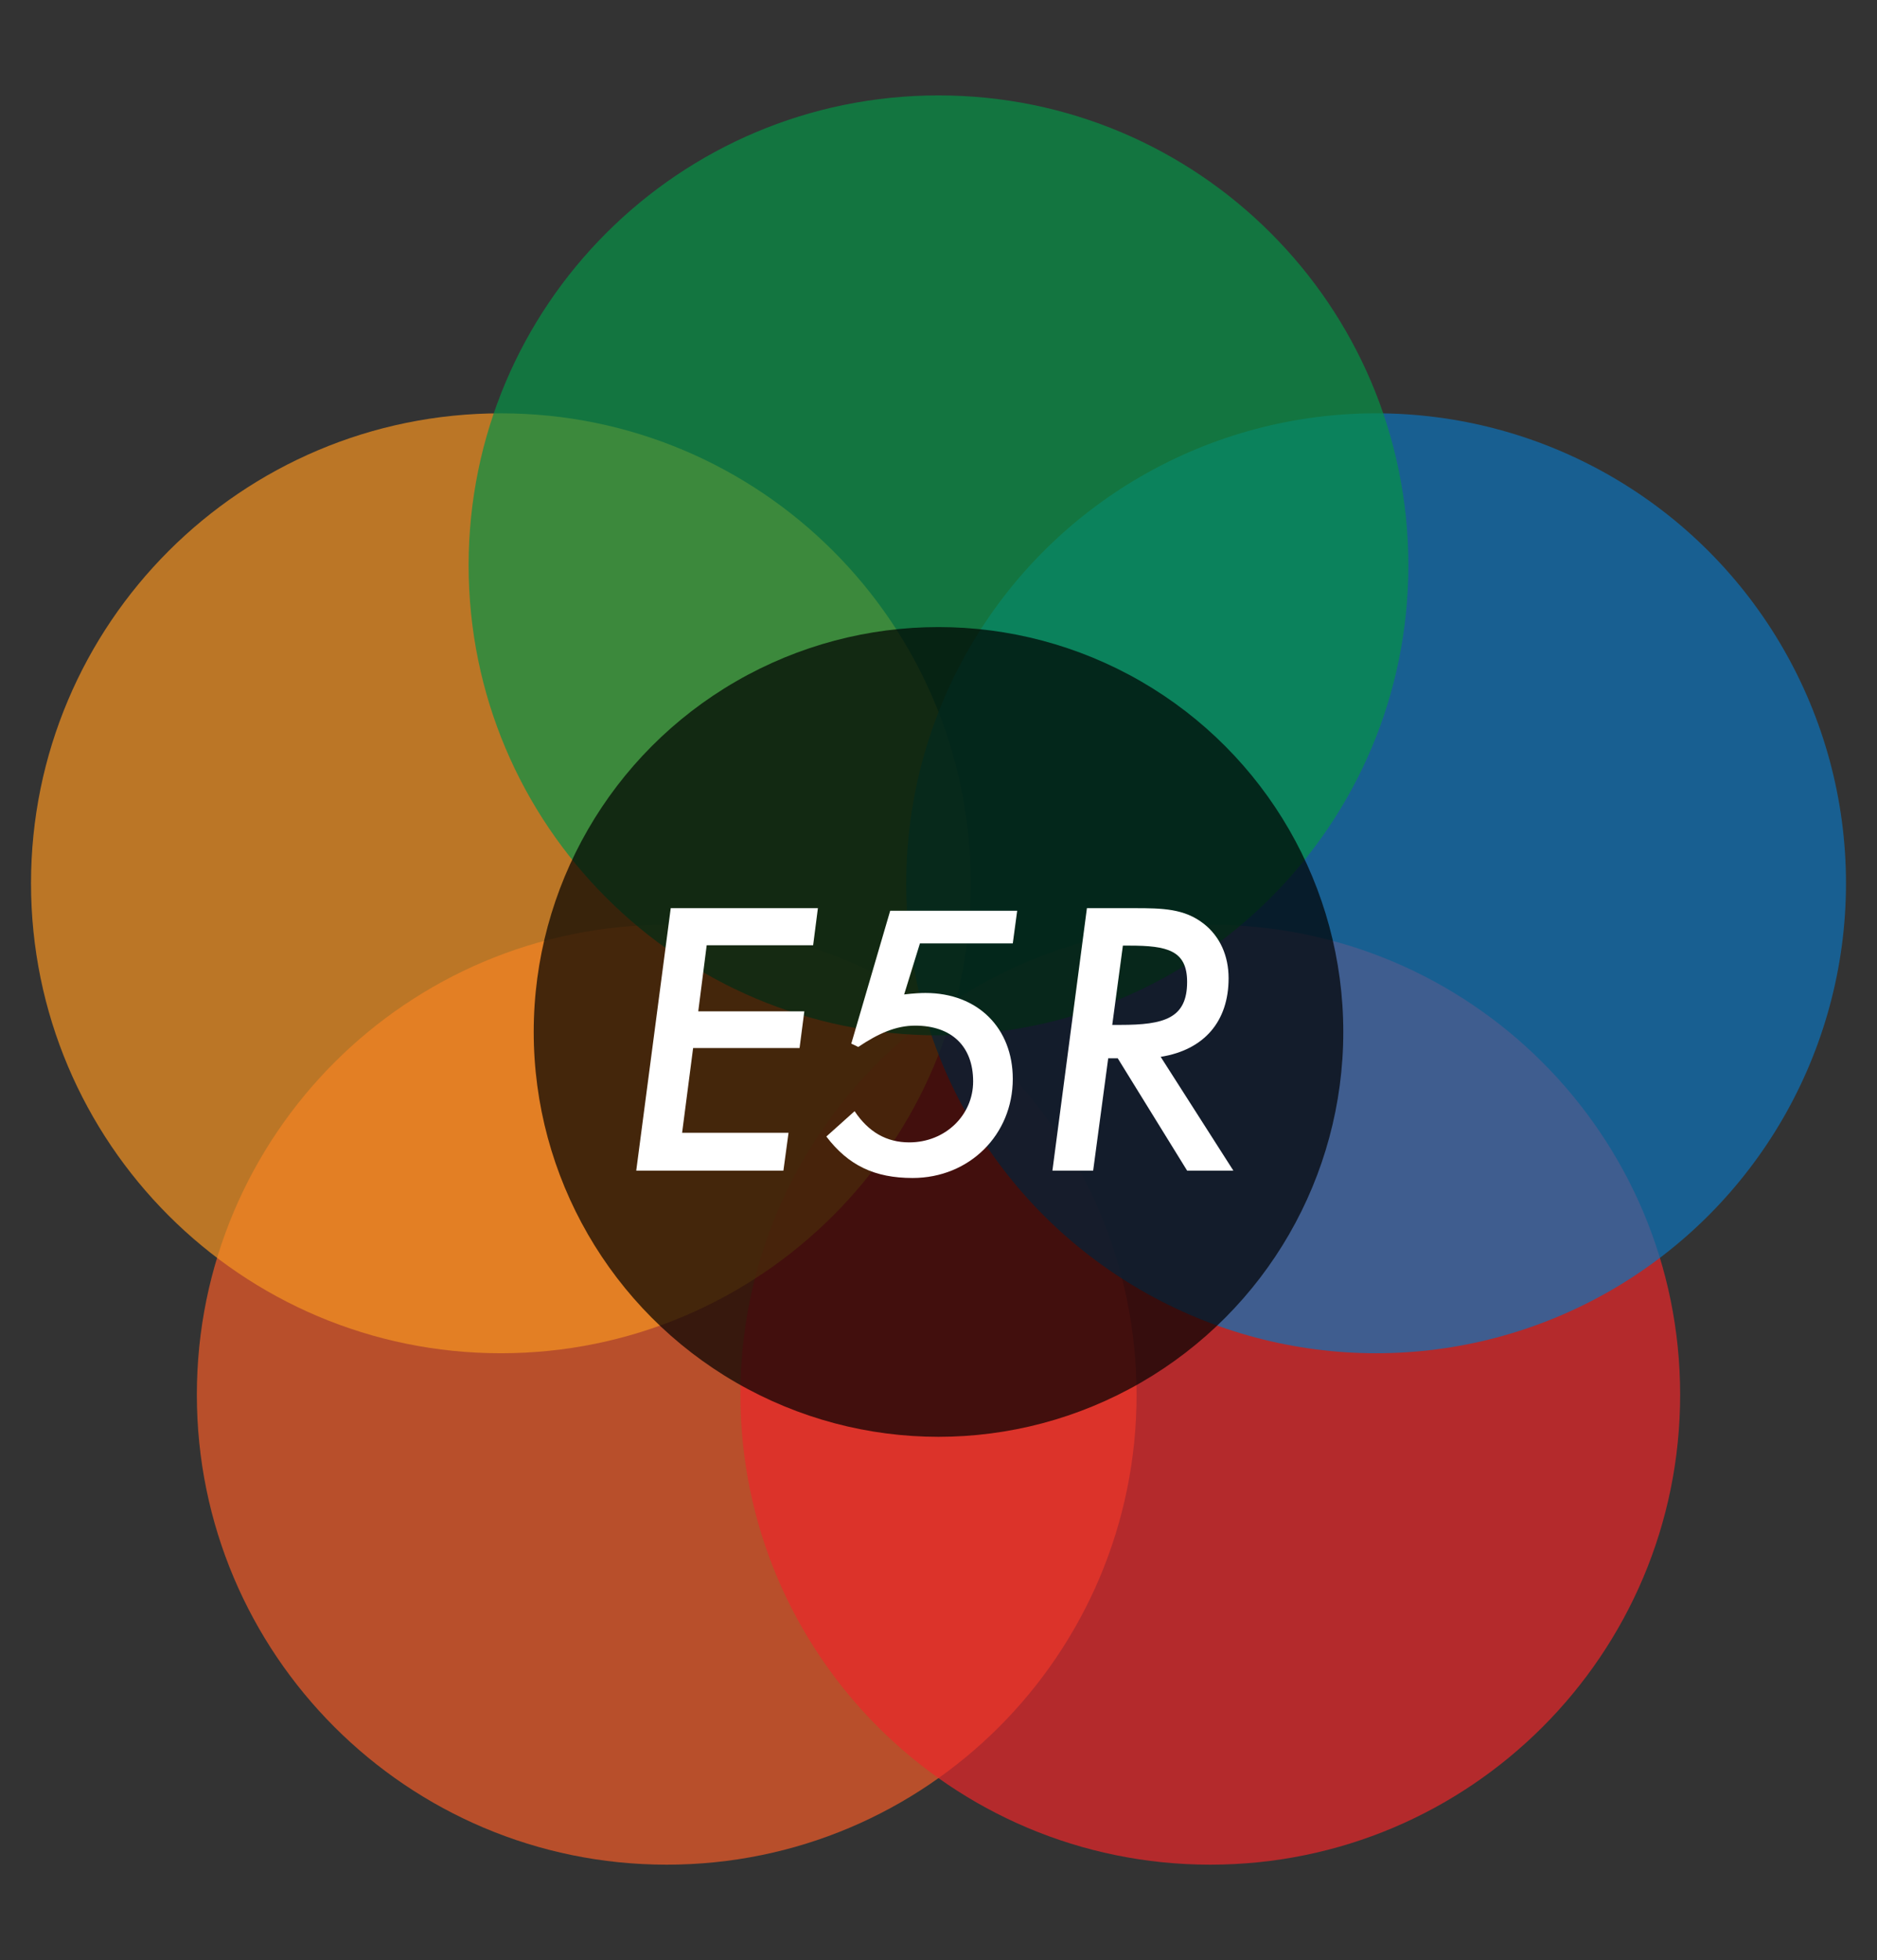
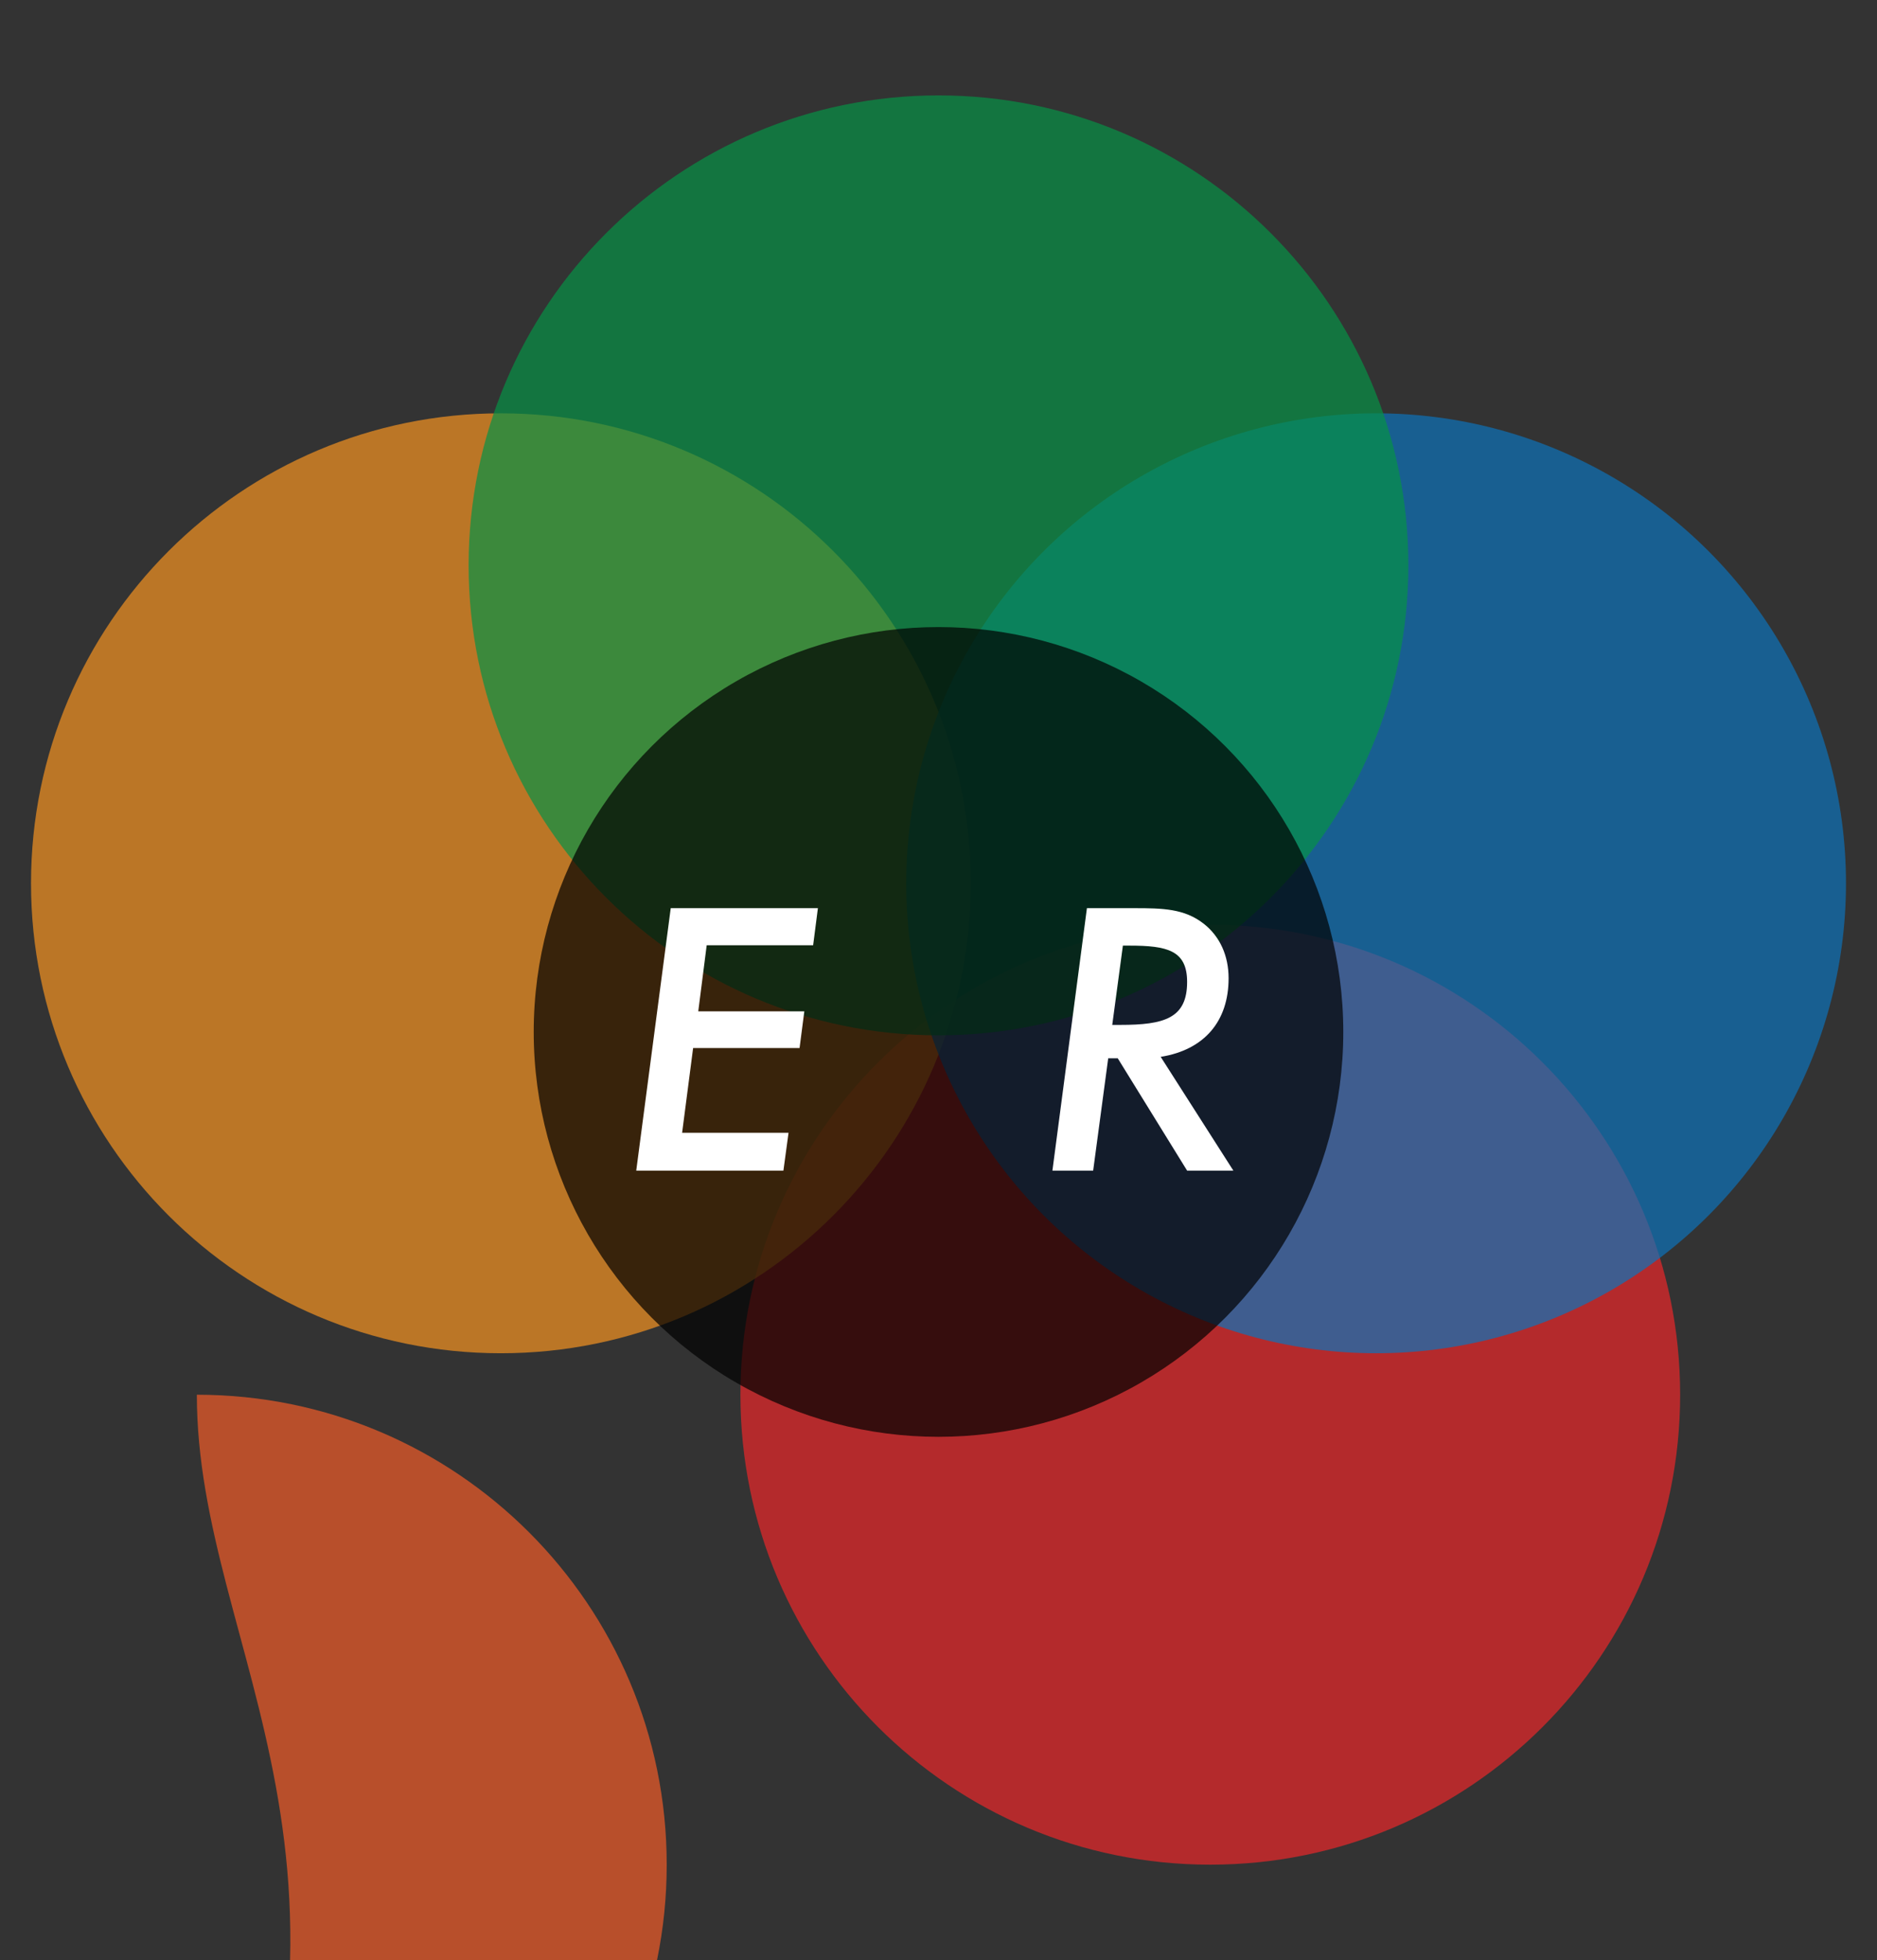
<svg xmlns="http://www.w3.org/2000/svg" version="1.1" id="Layer_1" x="0px" y="0px" width="250.649px" height="261.688px" viewBox="0 0 250.649 261.688" enable-background="new 0 0 250.649 261.688" xml:space="preserve">
  <rect x="0" y="0" width="250.649" height="261.688" fill="#333333" stroke="none" />
  <g>
    <g>
-       <path opacity="0.7" fill-rule="evenodd" clip-rule="evenodd" fill="#F15C28" d="M26.287,186.208    c0-34.655,28.091-62.745,62.745-62.745c34.652,0,62.744,28.09,62.744,62.745c0,34.652-28.091,62.743-62.744,62.743    C54.378,248.951,26.287,220.86,26.287,186.208" />
+       <path opacity="0.7" fill-rule="evenodd" clip-rule="evenodd" fill="#F15C28" d="M26.287,186.208    c34.652,0,62.744,28.09,62.744,62.745c0,34.652-28.091,62.743-62.744,62.743    C54.378,248.951,26.287,220.86,26.287,186.208" />
      <path opacity="0.7" fill-rule="evenodd" clip-rule="evenodd" fill="#EB272A" d="M224.361,186.208    c0,34.652-28.091,62.743-62.743,62.743s-62.745-28.091-62.745-62.743c0-34.655,28.092-62.745,62.745-62.745    S224.361,151.553,224.361,186.208z" />
      <path opacity="0.7" fill-rule="evenodd" clip-rule="evenodd" fill="#F69322" d="M4.142,117.927    c0-34.652,28.091-62.744,62.744-62.744c34.652,0,62.746,28.092,62.746,62.744c0,34.653-28.093,62.744-62.746,62.744    C32.232,180.671,4.142,152.58,4.142,117.927" />
      <circle opacity="0.7" fill-rule="evenodd" clip-rule="evenodd" fill="#0E73BA" cx="183.763" cy="117.927" r="62.745" />
      <path opacity="0.7" fill-rule="evenodd" clip-rule="evenodd" fill="#079247" d="M125.325,12.737    c34.652,0,62.744,28.092,62.744,62.745c0,34.651-28.092,62.745-62.744,62.745c-34.653,0-62.746-28.094-62.746-62.745    C62.58,40.829,90.672,12.737,125.325,12.737" />
      <circle opacity="0.7" fill-rule="evenodd" clip-rule="evenodd" cx="125.325" cy="137.775" r="54.054" />
    </g>
    <g>
      <path fill="#FFFFFF" d="M89.568,121.249h19.653l-0.637,4.95H94.37l-1.126,8.821h14.163l-0.636,4.902H92.557l-1.47,11.319h14.212    l-0.685,5.048H84.961L89.568,121.249z" />
-       <path fill="#FFFFFF" d="M121.423,152.518c4.803,0,8.527-3.627,8.527-8.136c0-4.705-2.891-7.45-7.743-7.45    c-2.549,0-4.9,1.029-7.597,2.844l-0.931-0.442l5.195-17.74h16.958l-0.588,4.361h-12.4l-2.107,6.812    c1.225-0.146,2.206-0.196,2.842-0.196c7.058,0,11.665,4.754,11.665,11.469c0,7.449-5.784,13.232-13.38,13.232    c-5.048,0-8.577-1.666-11.517-5.537l3.774-3.383C115.983,151.145,118.385,152.518,121.423,152.518z" />
      <path fill="#FFFFFF" d="M140.536,156.29l4.608-35.041h5.783c0.196,0,0.343,0,0.54,0c3.772,0,6.714,0.049,9.312,2.107    c2.107,1.666,3.284,4.215,3.284,7.253c0,5.734-3.236,9.558-9.068,10.49l9.705,15.19h-6.176l-9.263-14.996h-1.274l-2.01,14.996    H140.536z M149.604,136.833c5.879,0,8.919-0.882,8.919-5.733c0-4.215-2.647-4.851-7.695-4.851h-0.881l-1.421,10.584H149.604z" />
    </g>
  </g>
</svg>